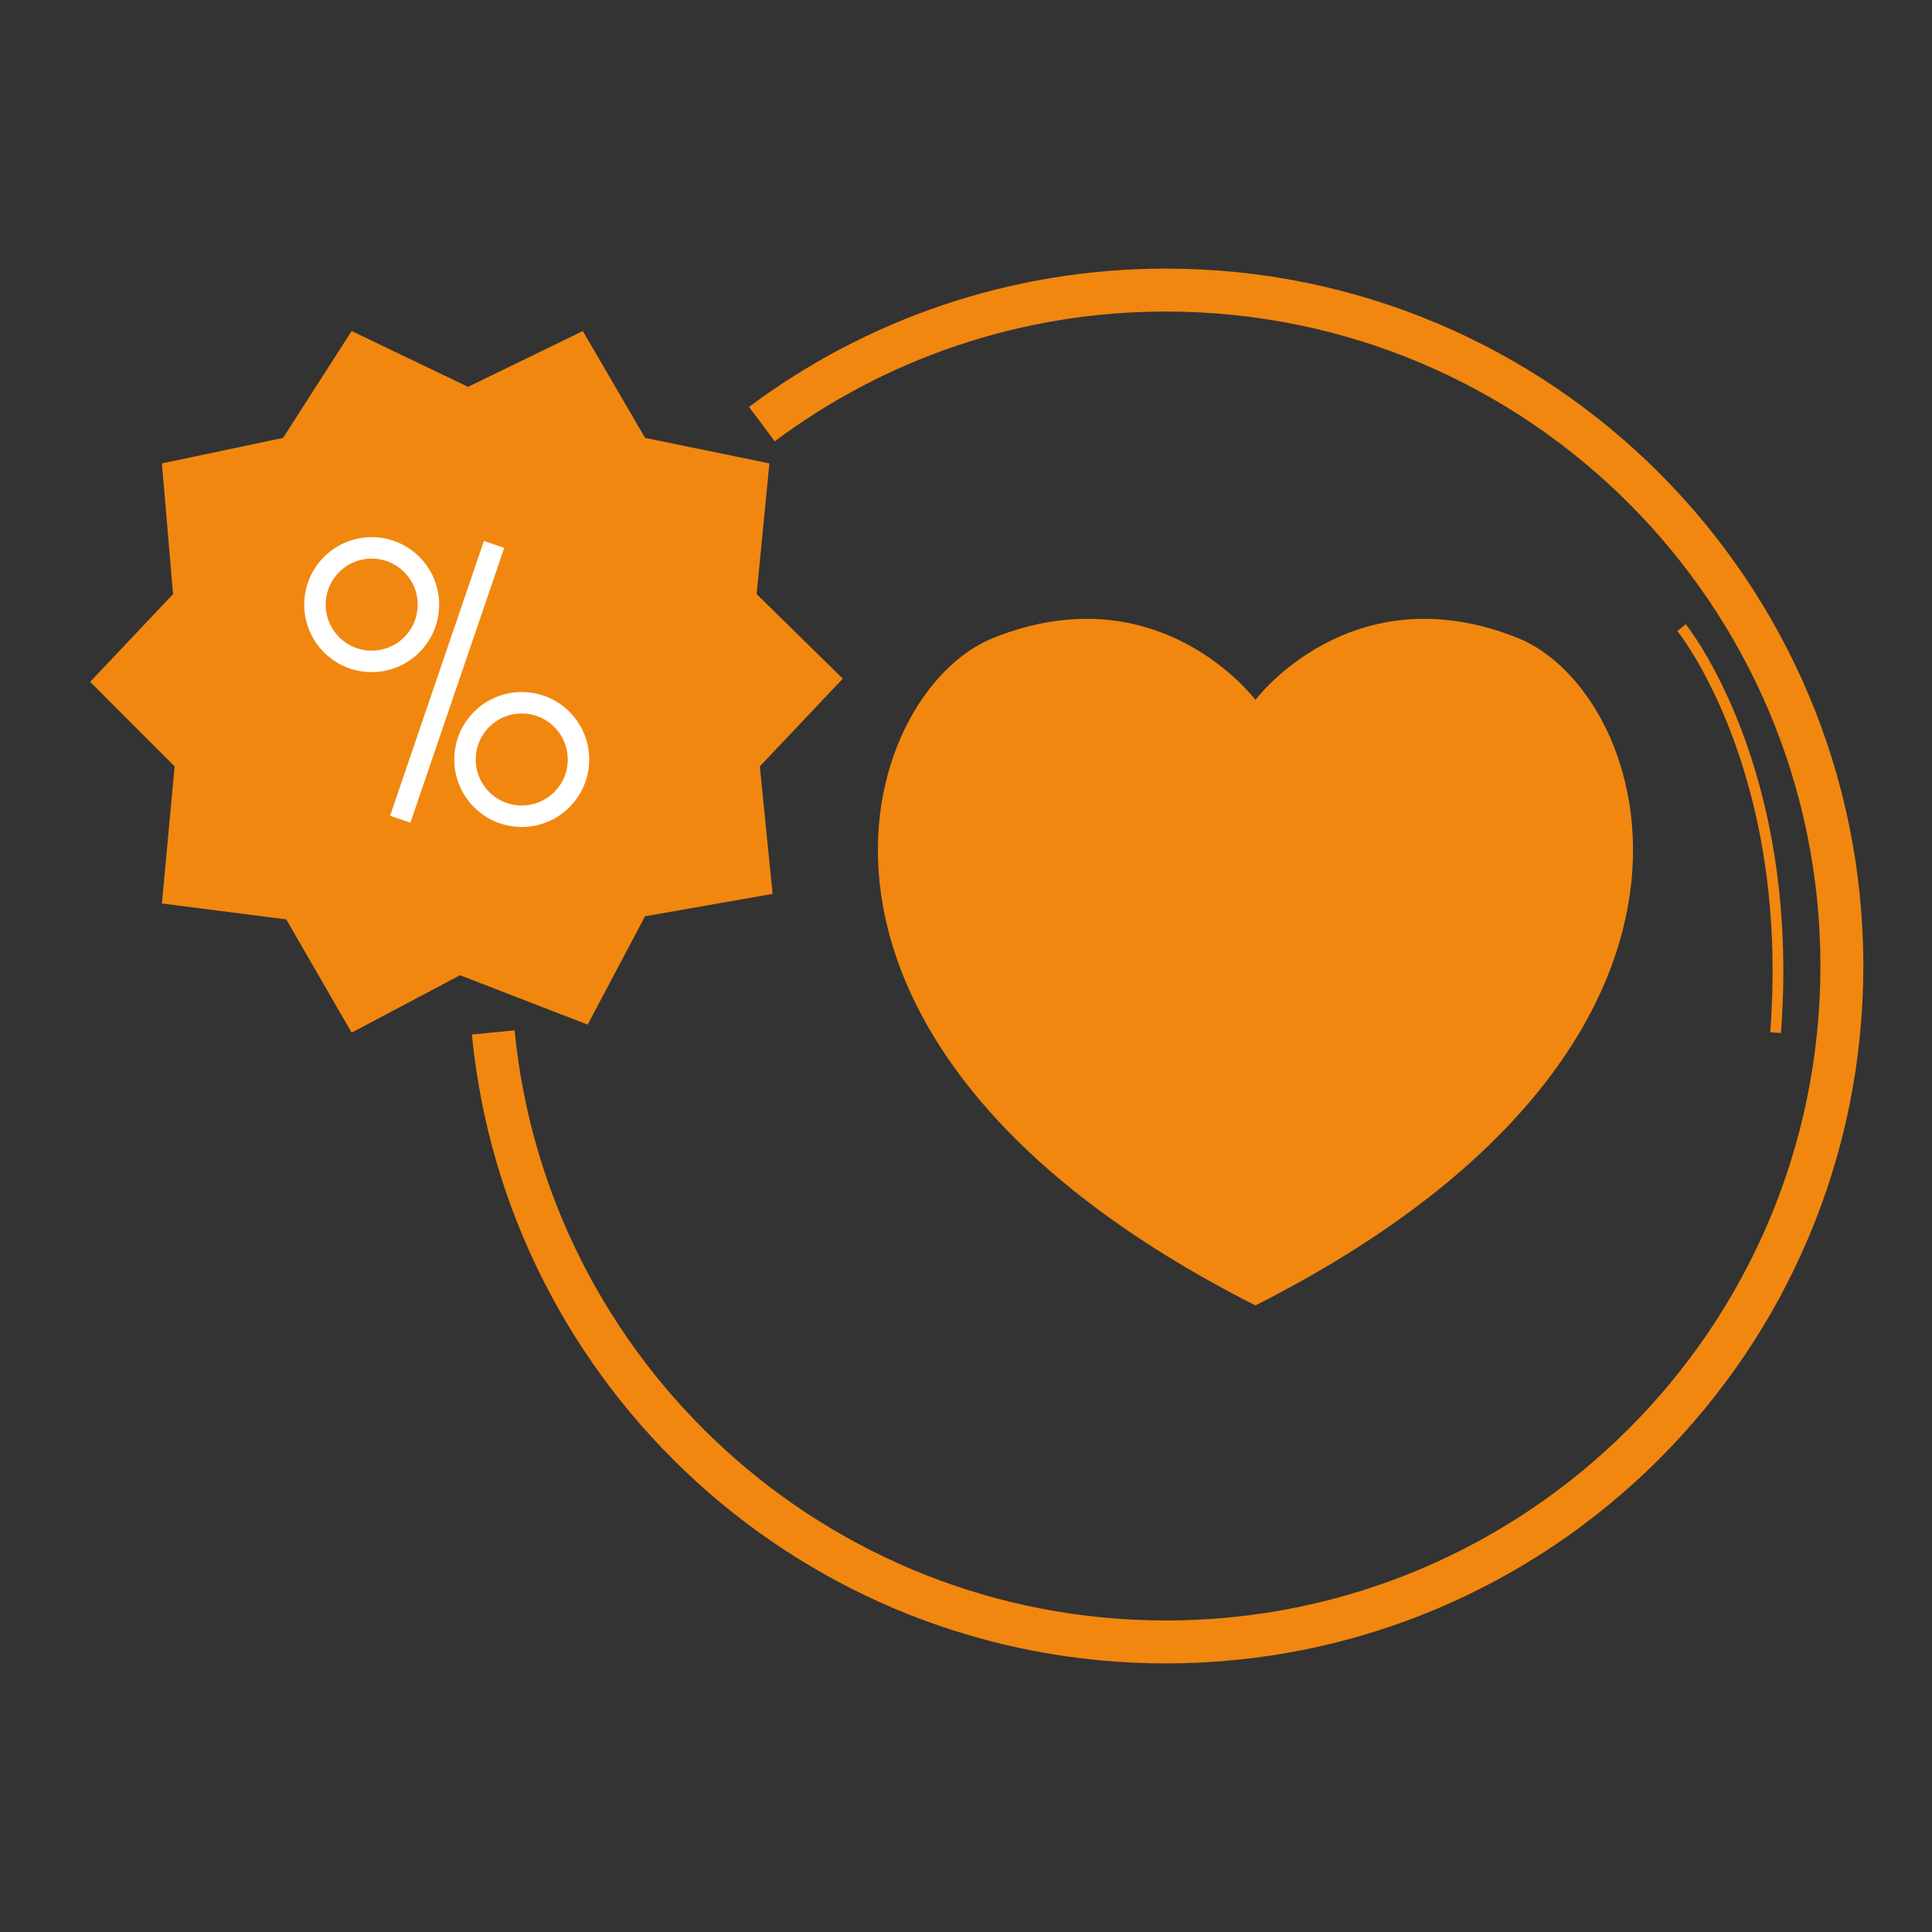
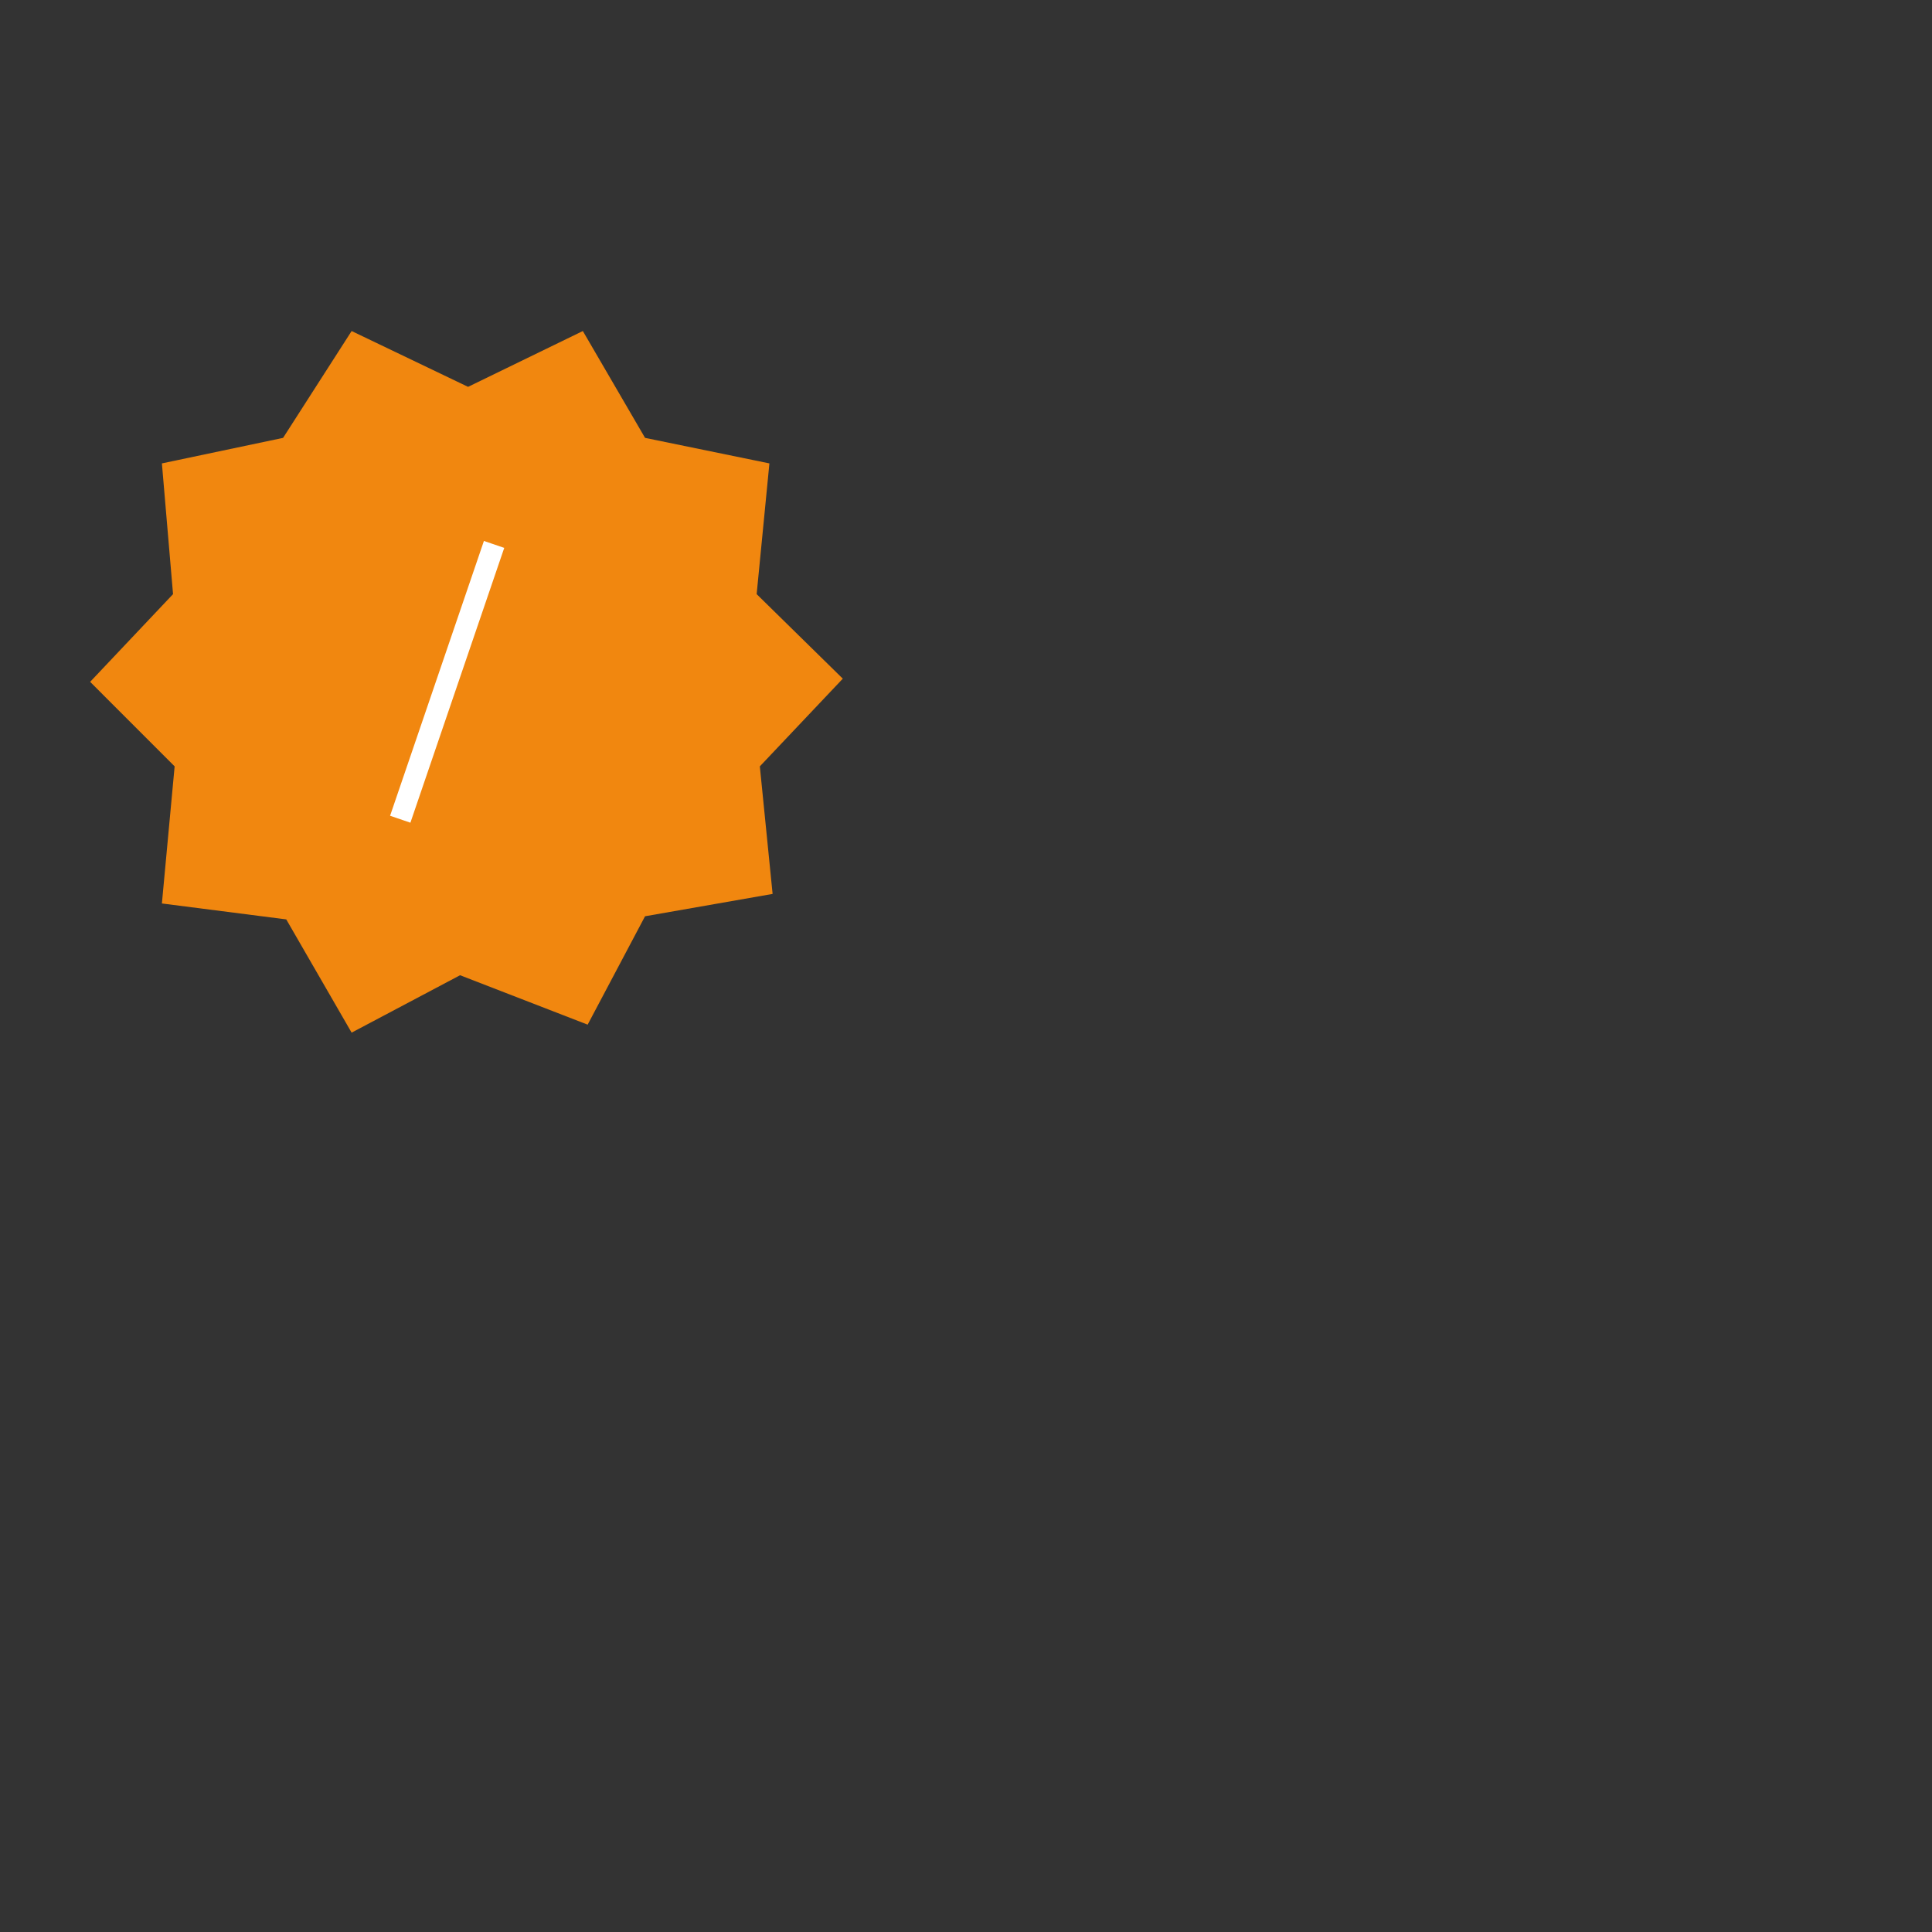
<svg xmlns="http://www.w3.org/2000/svg" version="1.1" id="Capa_1" x="0px" y="0px" width="90px" height="90px" viewBox="0 0 90 90" enable-background="new 0 0 90 90" xml:space="preserve">
  <rect x="0" y="0" width="90" height="90" fill="#333333" stroke="none" />
-   <path fill="none" stroke="#F1870F" stroke-width="2" stroke-miterlimit="10" d="M35.491,19.757  c5.251-3.922,11.765-6.244,18.822-6.244c17.392,0,31.489,14.098,31.489,31.488c0,17.389-14.098,31.487-31.489,31.487  c-16.346,0-29.783-12.456-31.336-28.394" />
  <polygon fill="#F1870F" points="16.38,15.421 21.804,18.021 27.151,15.421 30.049,20.398 35.842,21.587 35.248,27.677   39.261,31.615 35.396,35.7 35.991,41.642 30.049,42.683 27.375,47.732 21.432,45.43 16.38,48.104 13.335,42.829 7.542,42.087   8.135,35.7 4.199,31.763 8.061,27.677 7.542,21.587 13.187,20.398 " />
-   <path fill="none" stroke="#F1870F" stroke-width="0.5" stroke-miterlimit="10" d="M78.333,29.237c0,0,5.32,6.555,4.38,18.868" />
-   <circle fill="none" stroke="#FFFFFF" stroke-miterlimit="10" cx="17.315" cy="28.166" r="2.643" />
-   <circle fill="none" stroke="#FFFFFF" stroke-miterlimit="10" cx="24.305" cy="35.38" r="2.643" />
  <line fill="none" stroke="#FFFFFF" stroke-miterlimit="10" x1="18.645" y1="38.163" x2="23.016" y2="25.361" />
-   <path fill="#F1870F" d="M58.483,60.812c23.92-12.109,18.518-28.581,12.209-31.098c-7.744-3.091-12.209,2.89-12.209,2.89  s-4.464-5.98-12.207-2.89C39.967,32.23,34.566,48.701,58.483,60.812z" />
</svg>